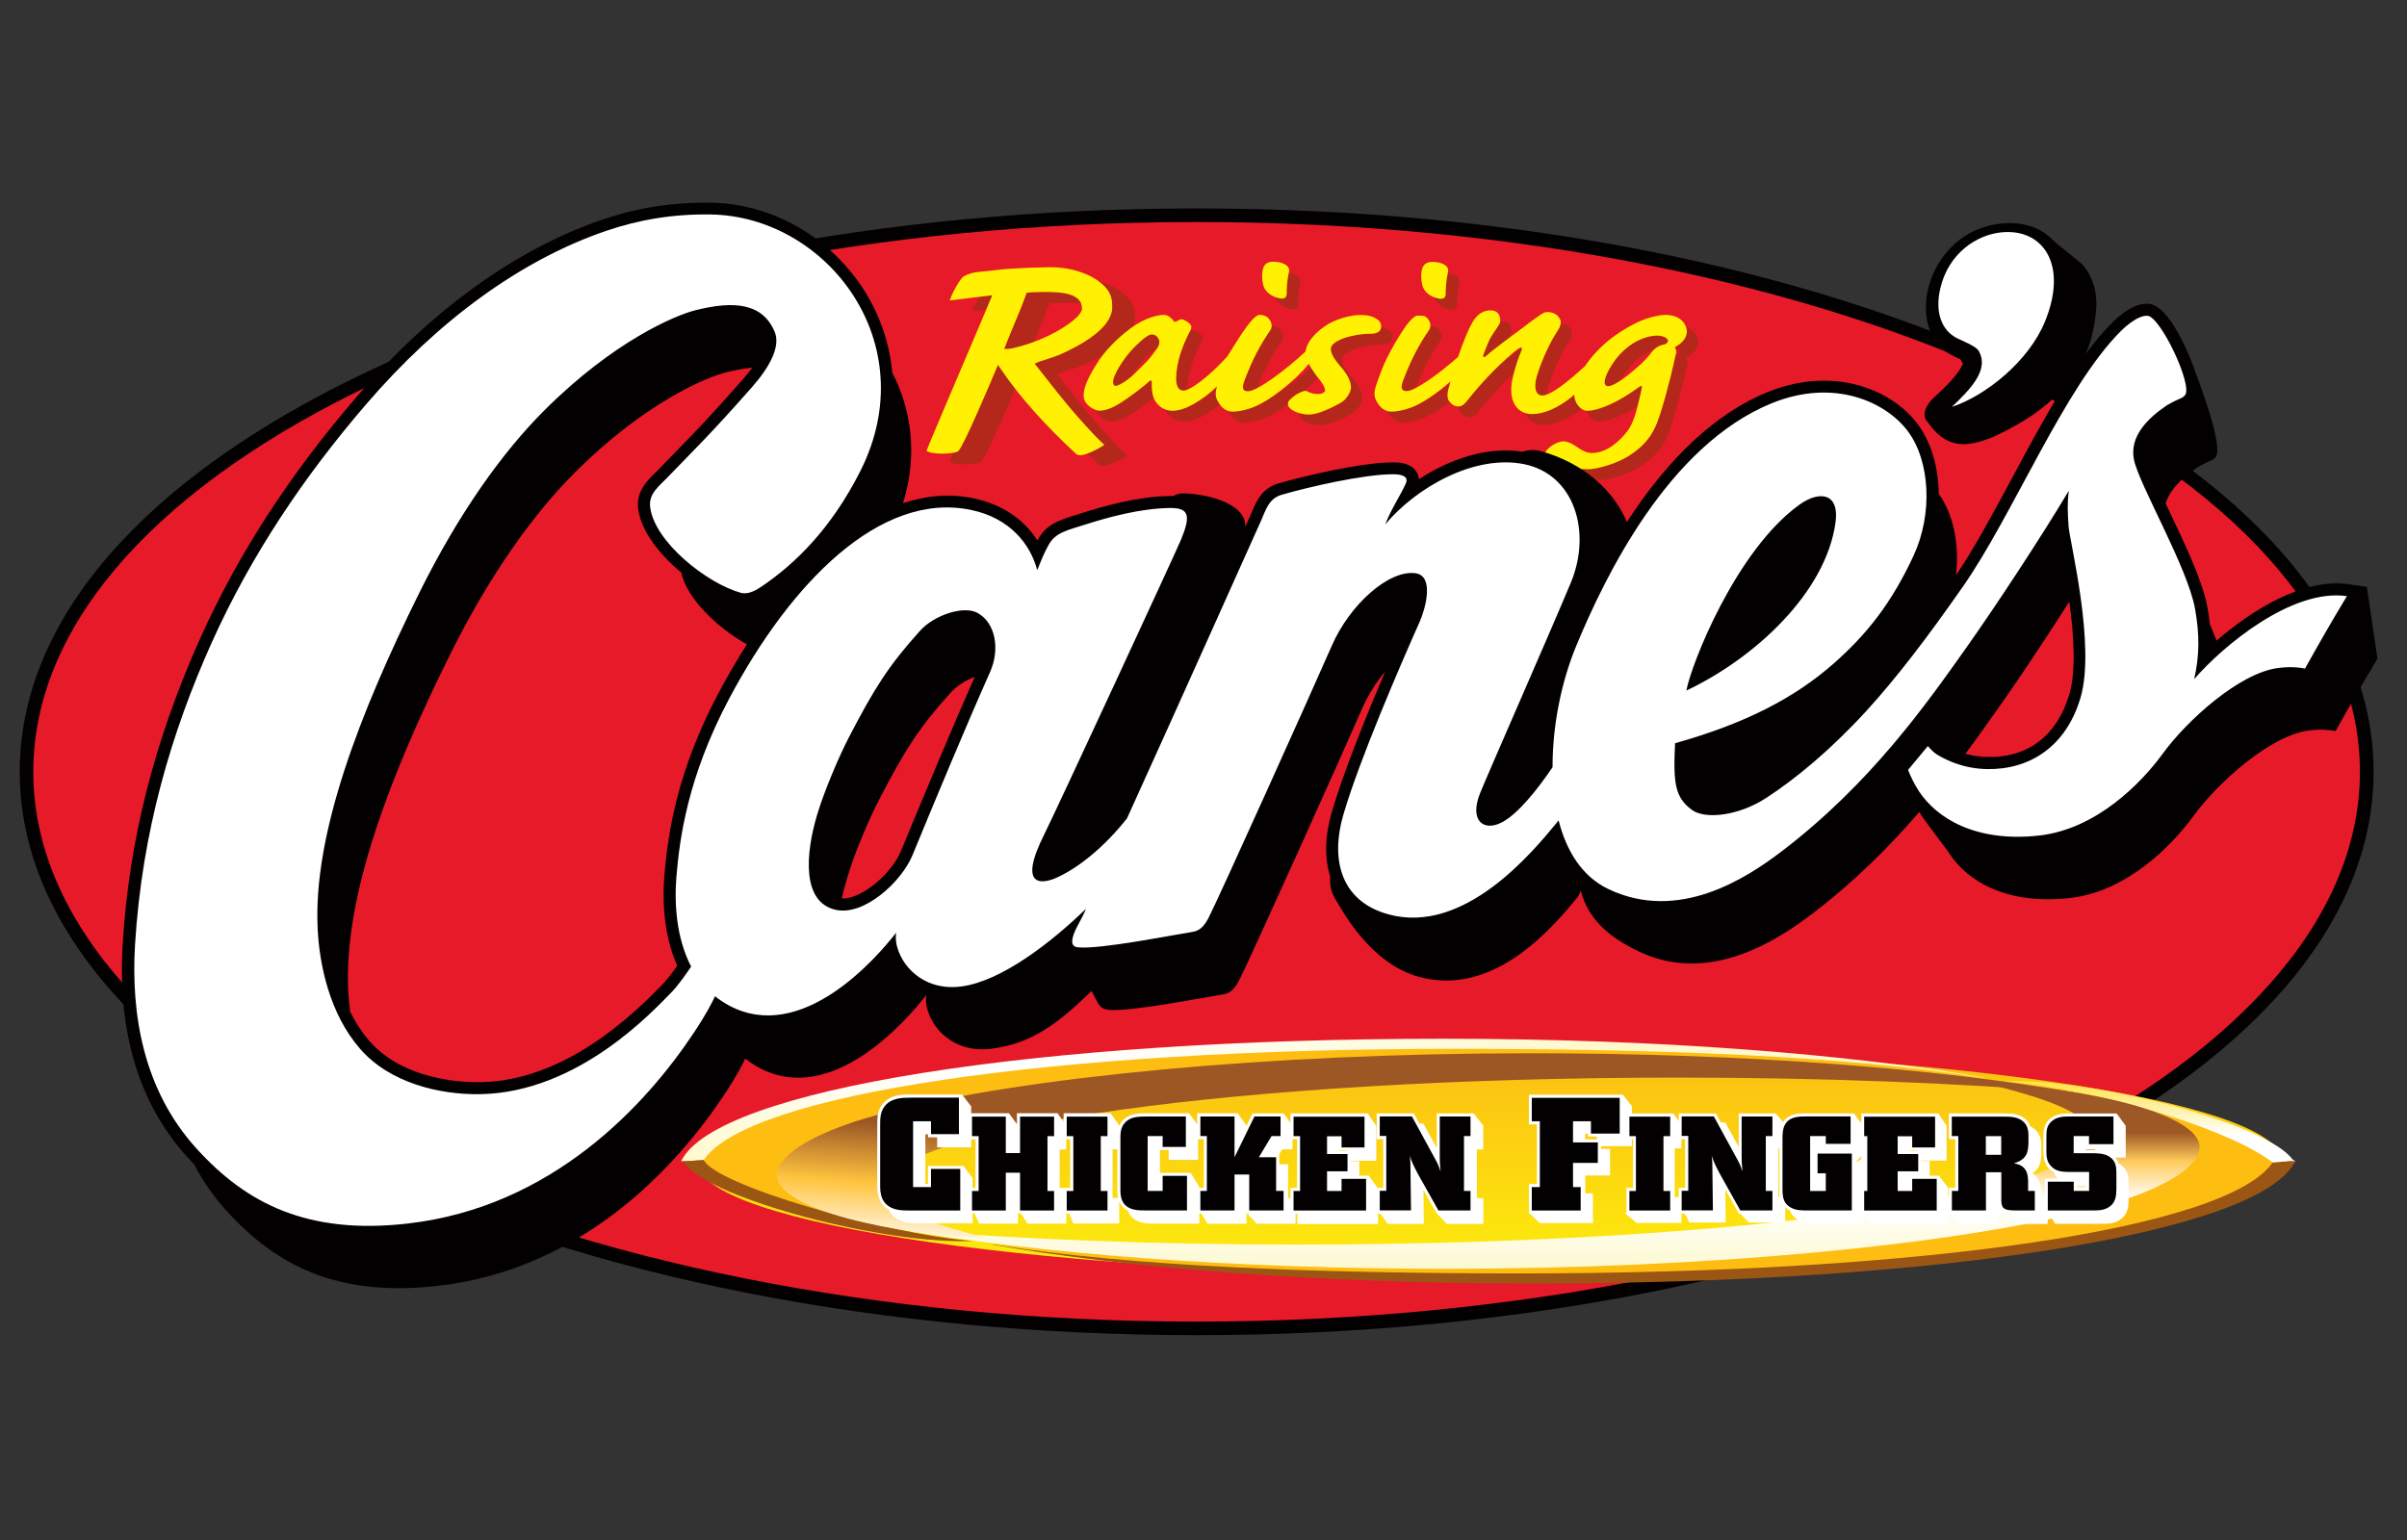
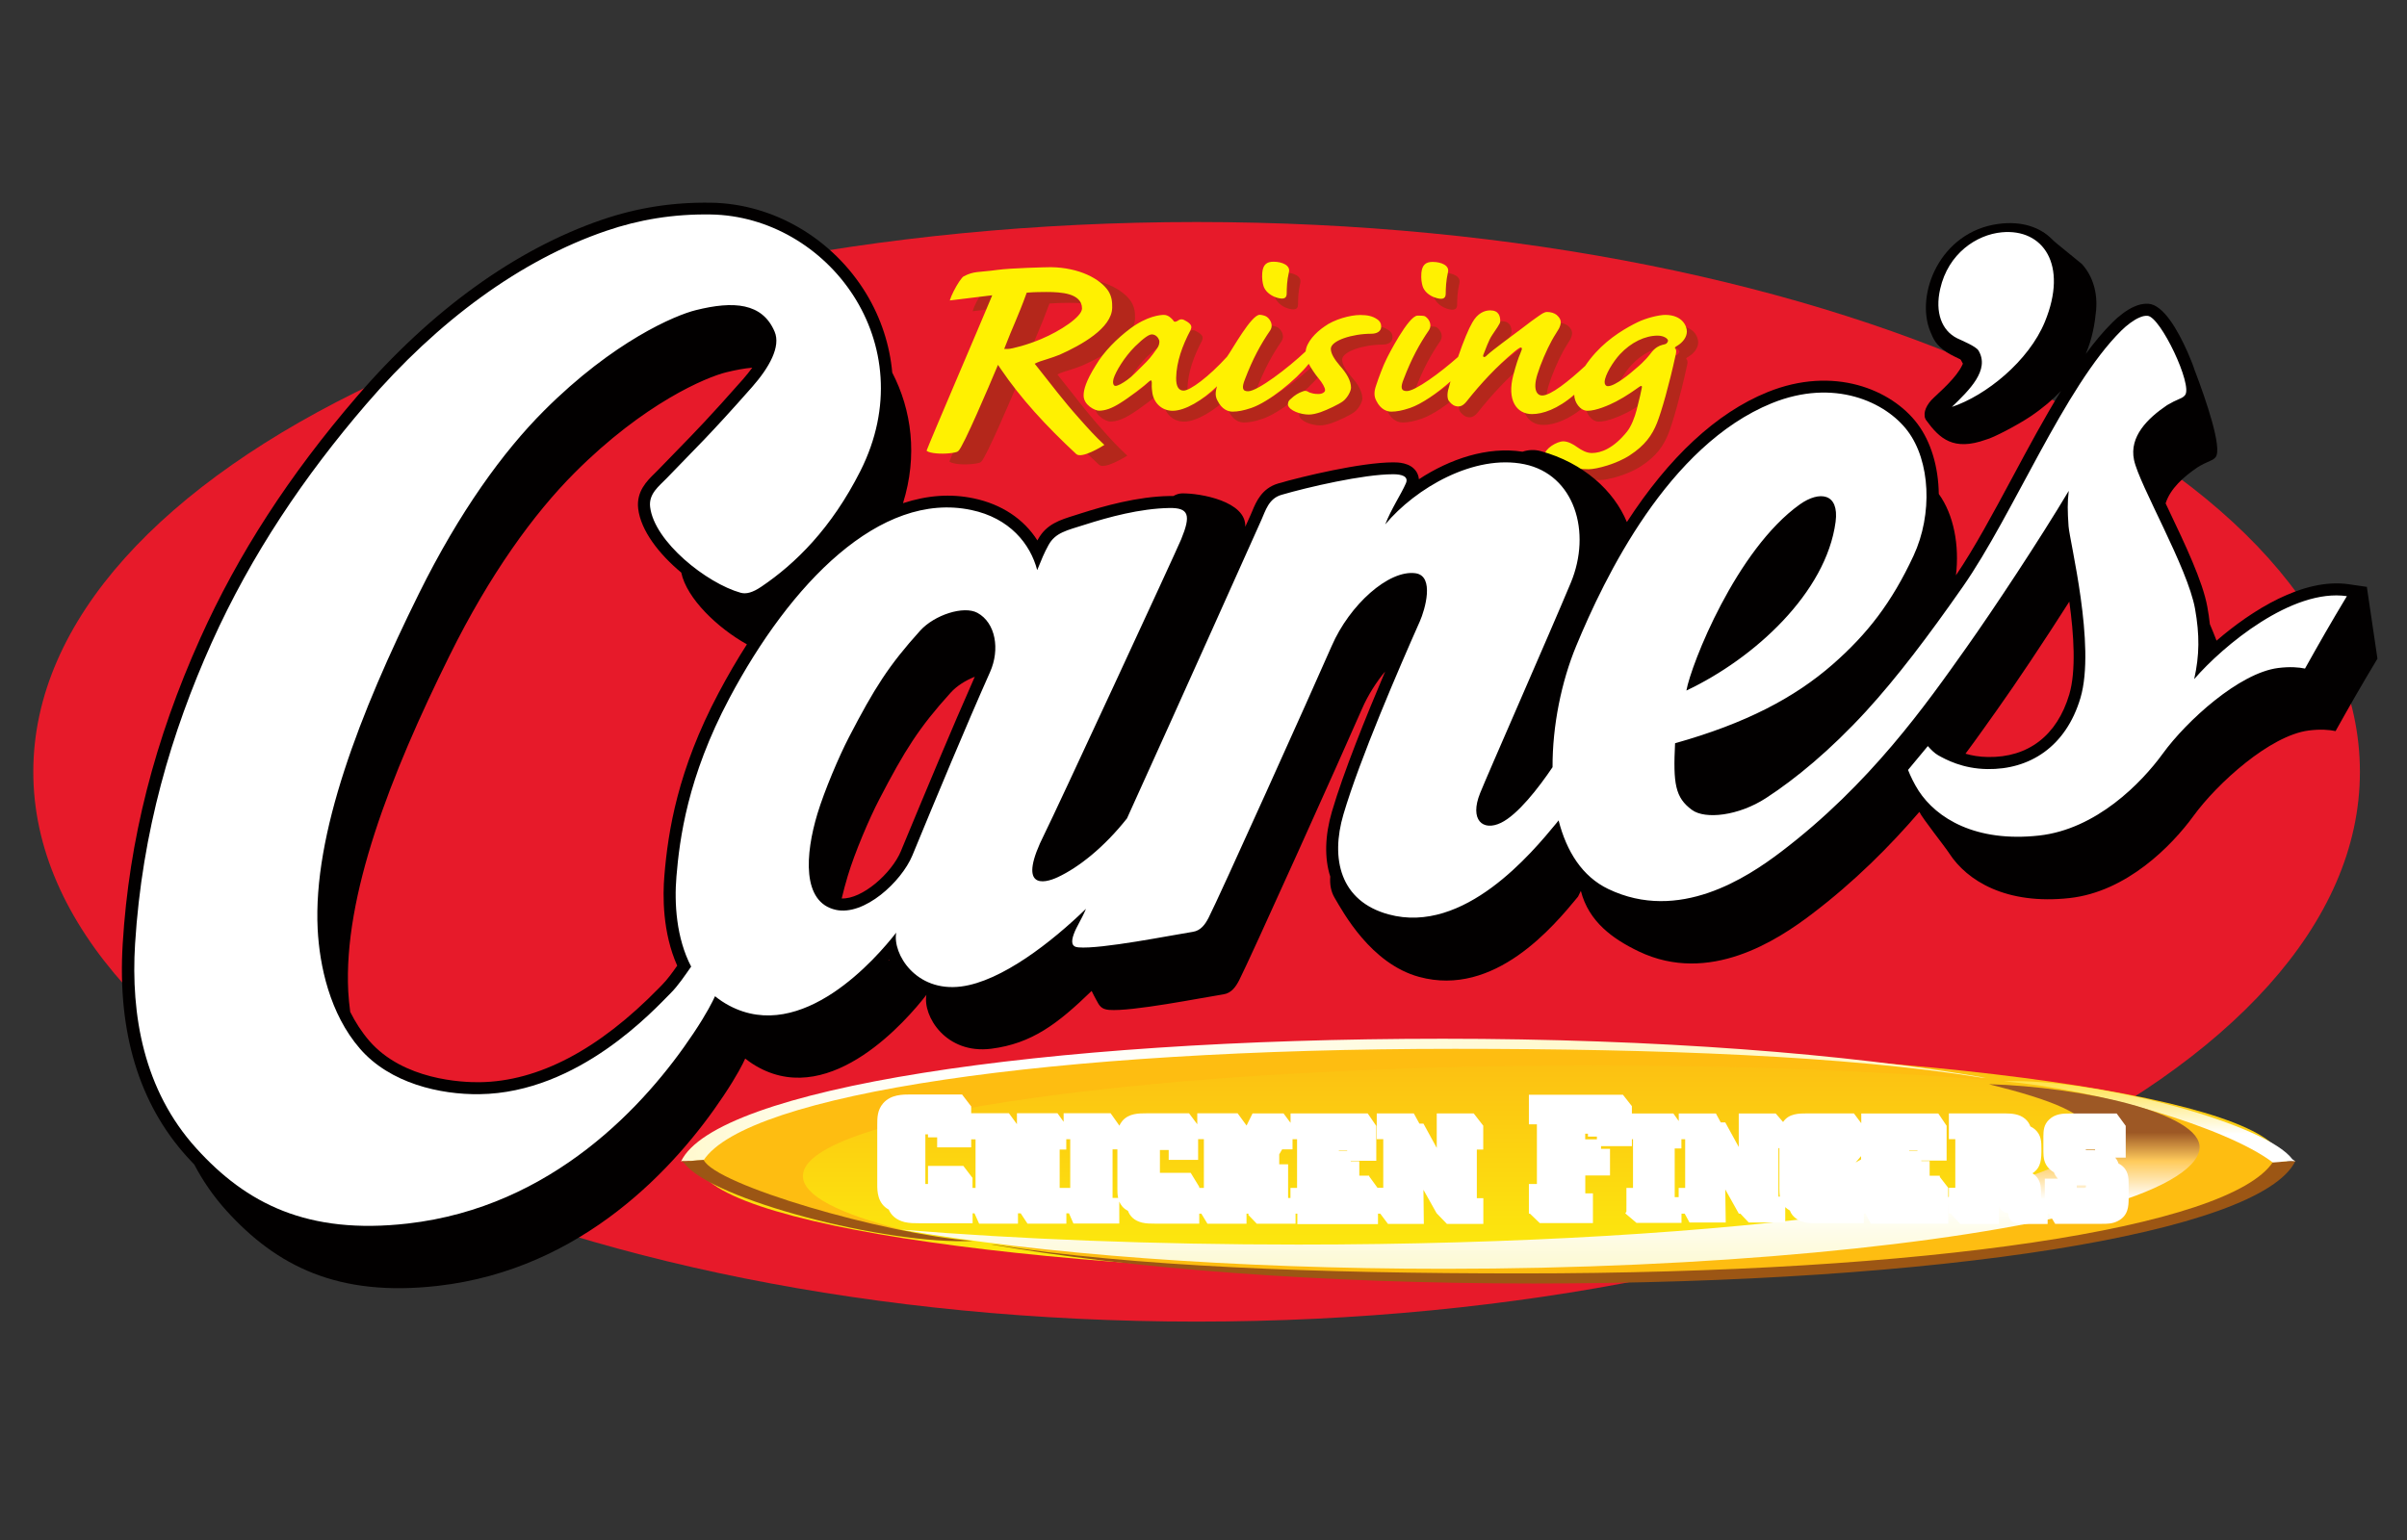
<svg xmlns="http://www.w3.org/2000/svg" width="250" height="160" viewBox="0 0 250 160" fill="none">
  <rect x="0" y="0" width="250" height="160" fill="#333333" stroke="none" />
  <g clip-path="url(#clip0_22935_237370)">
-     <path d="M124.284 138.719C91.722 138.719 61.09 132.685 38.049 121.713C14.833 110.673 2.049 95.92 2.049 80.188C2.049 64.455 14.833 49.702 38.049 38.662C61.1 27.691 91.722 21.656 124.284 21.656C156.847 21.656 187.479 27.691 210.529 38.662C233.746 49.712 246.53 64.455 246.53 80.188C246.53 95.92 233.746 110.673 210.529 121.713C187.479 132.685 156.856 138.719 124.284 138.719Z" fill="#020000" />
    <path d="M124.284 23.067C57.661 23.067 3.459 48.693 3.459 80.188C3.459 111.682 57.661 137.309 124.284 137.309C190.907 137.309 245.109 111.682 245.109 80.188C245.109 48.693 190.907 23.067 124.284 23.067Z" fill="#E71A2A" />
    <path d="M237.047 120.714C237.047 114.19 200.204 108.91 154.75 108.91C109.306 108.91 72.453 114.2 72.453 120.714C72.453 127.229 109.296 132.509 154.75 132.509C200.194 132.519 237.047 127.229 237.047 120.714Z" fill="url(#paint0_linear_22935_237370)" />
    <path d="M237.555 120.646C233.97 128.189 200.79 133.106 158.794 133.106C136.714 133.106 116.74 131.549 102.398 129.041C114.506 130.021 128.564 130.589 143.571 130.589C188.966 130.589 225.77 125.436 225.77 119.088C225.77 117.06 221.999 115.15 215.396 113.495C224.791 113.759 235.674 118.402 237.555 120.646Z" fill="#FEBD11" />
    <path d="M238.417 120.607H238.378C237.82 120.607 236.958 120.714 236.086 120.714C231.58 127.601 200.046 132.303 158.05 132.303C136.881 132.303 117.534 131.588 103.329 129.315C103.192 129.306 103.045 129.296 102.908 129.286C117.25 131.794 137.214 133.351 159.304 133.351C201.3 133.351 234.822 128.15 238.417 120.607Z" fill="#9C5614" />
    <path d="M238.399 120.656L238.095 120.44C235.401 116.806 218.601 112.319 209.275 112.319C208.873 112.319 208.491 112.329 208.119 112.348C217.465 113.103 231.228 117.1 236.058 120.773H236.087C236.949 120.744 237.723 120.558 238.399 120.656Z" fill="url(#paint1_linear_22935_237370)" />
    <path d="M228.454 119.313C228.738 115.611 215.974 112.907 206.57 112.642C213.182 114.298 217.012 115.777 217.012 117.815C217.012 124.163 180.209 129.305 134.823 129.305C119.825 129.305 105.758 128.747 93.66 127.758C108.002 130.265 127.966 131.823 150.056 131.823C177.407 131.823 202.73 129.364 216.944 125.72C224.262 123.859 228.288 121.429 228.454 119.313Z" fill="url(#paint2_linear_22935_237370)" />
    <path d="M71.6 120.626C75.185 113.073 108.355 108.156 150.36 108.156C172.44 108.156 192.415 109.713 206.756 112.221C194.648 111.242 180.591 110.683 165.593 110.683C120.198 110.683 83.394 115.826 83.394 122.184C83.394 124.212 87.156 126.122 93.758 127.777C84.354 127.513 73.471 122.86 71.6 120.626Z" fill="#FEBD11" />
    <path d="M70.738 120.665C71.297 120.665 72.178 120.558 73.07 120.558C77.566 113.671 109.11 108.969 151.105 108.969C172.275 108.969 191.632 109.694 205.826 111.957C205.963 111.966 206.11 111.976 206.247 111.986C191.906 109.478 171.942 107.921 149.851 107.921C107.846 107.921 74.324 113.122 70.738 120.665Z" fill="url(#paint3_linear_22935_237370)" />
    <path d="M70.758 120.616C71.434 120.724 72.217 120.528 73.089 120.509C74.284 123.095 91.692 128.179 101.037 128.933C92.015 129.345 73.873 124.633 71.061 120.842L70.758 120.616Z" fill="#9C5614" />
-     <path d="M92.221 115.542C84.883 117.413 80.867 119.842 80.7 121.958C80.406 125.661 93.18 128.365 102.585 128.63C95.972 126.974 92.142 125.495 92.142 123.457C92.142 117.109 128.946 111.957 174.341 111.957C189.339 111.957 203.396 112.525 215.504 113.504C201.163 110.997 181.189 109.429 159.108 109.429C131.767 109.429 106.435 111.898 92.221 115.542Z" fill="url(#paint4_linear_22935_237370)" />
    <path d="M154.055 119.421V116.953L153.066 115.679H149.226V119.265L147.844 116.737H147.423L146.845 115.679H142.995V118.354H143.671V123.408H143.074L142.212 122.223V122.145H141.183V120.646H140.292V120.597H142.946V116.982L142.055 115.679H134.042V116.659L133.336 115.709L133.327 115.718V115.679H130.094L129.467 116.953V116.933L128.546 115.669H124.353V116.806L123.501 115.669H119.083C118.27 115.669 117.261 115.669 116.575 116.453C116.428 116.629 116.33 116.806 116.252 116.972V116.933L115.351 115.66H110.472V116.551L109.836 115.66L109.806 115.669V115.66H105.623V116.796L104.791 115.66H100.872V114.954L99.922 113.71H94.681C93.721 113.71 92.526 113.71 91.723 114.631C91.115 115.336 91.115 116.149 91.115 116.865V123.075C91.115 123.732 91.125 125.034 92.31 125.671C92.546 126.23 93.055 126.749 93.966 126.974C94.495 127.092 95.014 127.092 95.553 127.092H101.019V126.063H101.215L101.695 127.131H105.731V126.063H106.015L106.72 127.131H110.756V126.063H111.031L111.491 127.121H116.252V124.839C116.409 125.191 116.644 125.544 117.153 125.799C117.349 126.318 117.751 126.808 118.613 127.023C119.063 127.131 119.504 127.131 119.945 127.131H124.559V126.092H124.775L125.411 127.141H129.467V126.092H129.682L129.653 126.22L130.535 127.141H134.561V126.092H134.747V127.18H143.123V126.092H143.358L144.161 127.16H147.884L147.844 123.614L149.157 125.955L149.216 126.053L150.284 127.16H154.065V124.486H153.389V119.431H154.055V119.421ZM101.313 123.418H101.009V122.38L100.059 121.136H96.385V123.016H96.111V117.854H96.385V118.167H97.336V119.206H100.872V118.373H101.323V123.418H101.313ZM111.158 123.418H110.061V119.431H110.747V118.363H111.158V123.418ZM115.556 124.466V119.412H116.056V123.536C116.056 123.771 116.056 124.114 116.134 124.457H115.556V124.466ZM125.029 123.418H124.559V123.31L123.668 121.851H120.474V119.48H121.385V120.509H124.441V118.354H125.039V123.418H125.029ZM134.718 123.418H134.032V124.466H133.787V120.969H132.866V119.931L133.17 119.412H134.247V118.363H134.718V123.418ZM139.919 119.568H139.057V119.519H139.919V119.568ZM201.478 122.282V122.154H200.42V120.626H199.558V120.577H202.183V116.963L201.321 115.689H193.318V116.698L192.554 115.679H187.734C186.843 115.679 185.804 115.679 185.197 116.571L184.433 115.689H180.593V119.167L179.192 116.61H178.722L178.222 115.689H174.362V116.473L173.804 115.689H169.494V114.925L168.563 113.74H158.796V116.816H159.629V123.016H158.796V126.092H158.904L159.923 127.072H165.448V123.986H164.654V122.125H167.221V119.363H166.29V119.078H169.494V118.363H169.611V123.418H168.926V125.877L168.808 126.063L169.974 127.052H174.646V126.092H174.979L175.479 127.013H179.241L179.192 123.575L180.602 126.092H180.759L181.631 127.013H185.422V125.417C185.559 125.554 185.726 125.671 185.902 125.769C186.029 126.112 186.265 126.435 186.676 126.69C187.313 127.082 187.979 127.082 188.557 127.082H193.582V126.083H193.759L194.307 127.131H202.35V123.408L201.478 122.282ZM165.859 118.373H164.645V117.785H164.929V118.089H165.859V118.373ZM175.028 123.418H174.353V124.378H173.941V119.323H174.637V118.363H175.028V123.418ZM184.717 124.339V119.284H184.815V123.457C184.815 123.732 184.825 124.094 184.864 124.329H184.717V124.339ZM193.298 120.46L192.73 120.783L193.298 120.117V120.46ZM199.156 119.568H198.294V119.412V119.519H199.156V119.568ZM220.188 120.969C220.139 120.94 220.081 120.91 220.032 120.881C219.963 120.665 219.865 120.469 219.699 120.274H220.786V116.972L219.846 115.689H214.918C214.35 115.689 213.488 115.689 212.832 116.316C212.263 116.855 212.244 117.472 212.234 118.04V119.666C212.244 120.215 212.263 120.891 212.89 121.478C213.037 121.616 213.174 121.714 213.331 121.802C213.4 122.017 213.547 122.252 213.743 122.458H212.381V124.496H211.989V123.761C211.969 123.242 211.921 122.723 211.509 122.243C211.382 122.096 211.235 121.988 211.098 121.9C212.028 121.302 212.028 120.381 212.028 119.343C212.028 118.677 212.028 117.923 211.362 117.345C211.205 117.207 211.058 117.119 210.882 117.031C210.784 116.757 210.618 116.483 210.343 116.247C209.707 115.709 208.894 115.689 208.247 115.679H202.418V118.354H203.084V123.408H202.418V126.083H202.604L203.613 127.17H207.61V125.24C207.747 125.73 208.061 125.965 208.57 126.034C208.668 127.15 209.511 127.16 210.392 127.17H212.675V126.083H212.812L213.458 127.15H218.317C218.846 127.15 219.405 127.15 219.953 126.866C221.06 126.318 221.08 125.289 221.09 124.564V122.997C221.09 122.409 221.09 121.518 220.188 120.969ZM216.662 123.359L216.515 123.418H215.702V123.163C215.731 123.163 215.761 123.163 215.78 123.163H216.652V123.359H216.662ZM217.602 119.509C217.524 119.509 217.445 119.509 217.377 119.5H216.642V119.421H217.602V119.509Z" fill="white" />
-     <path d="M99.598 114.053V117.834H96.698V116.492H94.837V123.33H96.698V121.449H99.735V125.769H94.582C94.063 125.769 93.573 125.769 93.073 125.652C91.438 125.23 91.418 123.908 91.418 123.095V116.884C91.418 116.189 91.418 115.473 91.947 114.856C92.642 114.063 93.691 114.043 94.67 114.043H99.598V114.053ZM100.959 118.04H101.645V123.741H100.959V125.769H104.466V121.841H105.946V125.769H109.482V123.741H108.796V118.04H109.482V116.012H105.946V119.803H104.466V116.012H100.959V118.04ZM110.795 118.04H111.48V123.741H110.795V125.769H115.027V123.741H114.331V118.04H115.027V116.012H110.795V118.04ZM119.072 116.002C118.259 116.002 117.387 116.012 116.809 116.678C116.369 117.188 116.369 117.785 116.369 118.363V123.536C116.369 124.212 116.388 125.318 117.74 125.661C118.161 125.759 118.563 125.759 118.994 125.759H123.285V122.164H120.757V123.732H119.2V118.03H120.757V119.157H123.167V116.002H119.072ZM130.289 116.002L128.222 120.234V116.002H124.676V118.03H125.352V123.732H124.676V125.759H128.222V122.027H129.75V125.759H133.316V123.732H132.542V120.234H130.749L132.072 118.03H133.002V116.002H130.289ZM134.354 118.04H135.03V123.741H134.354V125.769H141.887V122.478H139.34V123.741H137.832V121.694H139.958V119.901H137.832V118.05H139.34V119.216H141.721V116.022H134.354V118.04ZM149.538 116.002V119.911C149.538 120.675 149.538 120.881 149.626 121.714C149.421 121.116 149.362 120.949 148.99 120.283L146.648 115.993H143.308V118.02H143.984V123.722H143.308V125.75H146.55L146.492 120.998C146.482 120.626 146.482 120.469 146.433 120.087C146.648 120.734 146.727 120.93 147.265 121.958L149.401 125.759H152.732V123.732H152.056V118.03H152.732V116.002H149.538ZM159.099 116.492H159.932V123.33H159.099V125.769H164.173V123.33H163.38V120.822H165.956V118.696H163.38V116.492H165.241V117.776H168.229V114.063H159.099V116.492ZM169.238 118.04H169.914V123.741H169.238V125.769H173.47V123.741H172.774V118.04H173.47V116.012H169.238V118.04ZM180.895 116.002V119.911C180.895 120.675 180.895 120.881 180.984 121.714C180.778 121.116 180.719 120.949 180.347 120.283L178.006 115.993H174.665V118.02H175.351V123.722H174.665V125.75H177.908L177.849 120.998C177.839 120.626 177.839 120.469 177.79 120.087C178.015 120.734 178.084 120.93 178.632 121.958L180.758 125.759H184.089V123.732H183.403V118.03H184.089V116.002H180.895ZM187.723 115.993C186.881 115.993 185.989 115.993 185.48 116.708C185.137 117.188 185.137 117.844 185.137 118.393V123.457C185.137 124.28 185.186 124.966 185.921 125.416C186.479 125.759 187.077 125.759 187.635 125.759H192.337V119.852H188.781V121.9H189.633V123.741H188.007V118.03H189.633V118.843H192.21V115.993H187.723ZM193.62 118.04H193.944V123.741H193.62V125.769H201.154V122.478H198.607V123.741H197.098V121.694H199.234V119.901H197.098V118.05H198.607V119.216H200.987V116.022H193.62V118.04ZM202.721 118.04V116.012H208.168C208.804 116.022 209.559 116.022 210.127 116.512C210.685 116.992 210.685 117.629 210.685 118.265C210.685 119.549 210.675 120.411 209.186 120.861C209.559 120.949 209.931 121.028 210.244 121.371C210.597 121.782 210.626 122.243 210.646 122.683V123.732H211.342V125.759H209.373C208.295 125.75 207.884 125.671 207.864 124.75V121.792H206.267V125.759H202.731V123.732H203.397V118.03H202.721M207.854 118.04H206.257V119.98H207.854V118.04ZM214.917 116.002C214.32 116.002 213.605 116.012 213.046 116.541C212.566 116.992 212.556 117.511 212.547 118.03V119.647C212.556 120.195 212.586 120.754 213.105 121.234C213.634 121.743 214.29 121.743 214.898 121.763H216.984V123.732H215.387V122.772H212.693V125.759H217.366C217.885 125.759 218.375 125.759 218.855 125.514C219.805 125.044 219.805 124.163 219.815 123.496V121.929C219.815 121.361 219.815 120.616 219.061 120.156C218.532 119.823 217.856 119.823 217.288 119.813H215.378V118.03H216.974V118.873H219.512V116.002H214.917Z" fill="#020000" />
    <path d="M148.942 30.865C148.853 30.561 148.765 30.12 148.814 29.493C148.893 28.651 149.285 28.347 149.98 28.347C150.901 28.347 151.753 28.729 151.577 29.415C151.371 30.345 151.351 31.031 151.342 31.688C151.332 32.236 150.881 32.265 150.284 32.069C149.588 31.844 149.089 31.354 148.942 30.865ZM176.38 35.586C176.371 36.164 175.949 36.703 175.401 37.036C175.146 37.173 175.078 37.281 175.176 37.34C175.332 37.477 175.264 37.859 175.185 38.133C174.558 41.033 173.736 43.933 173.275 45.079C172.776 46.333 172.021 47.41 170.464 48.419C169.112 49.32 166.996 49.879 166.173 49.879C165.722 49.879 165.154 49.849 164.801 49.771C164.488 49.683 164.263 49.634 163.753 49.634C163.019 49.634 161.598 49.134 161.608 48.4C161.618 47.743 162.881 46.979 163.548 46.979C164.028 46.979 164.586 47.283 164.997 47.587C165.438 47.89 165.938 48.194 166.516 48.194C167.437 48.194 168.759 47.733 170.18 45.951C170.601 45.422 170.963 44.491 171.159 43.737C171.473 42.512 171.639 41.768 171.708 41.386C171.737 41.17 171.62 41.19 171.424 41.327C171.032 41.601 170.101 42.287 169.004 42.855C168.328 43.208 166.947 43.815 166.055 43.805C165.291 43.805 164.674 42.904 164.684 42.13C162.95 43.648 161.383 44.148 160.295 44.148C158.708 44.148 157.65 42.718 158.365 40.063C158.64 39.025 158.875 38.31 159.081 37.849C159.208 37.545 159.286 37.359 159.218 37.271C159.13 37.163 158.963 37.271 158.483 37.653C156.612 39.211 154.986 40.964 153.516 42.816C153.154 43.276 152.84 43.364 152.645 43.355C152.233 43.355 151.949 43.139 151.704 42.835C151.479 42.62 151.459 42.013 151.636 41.464C151.704 41.219 151.763 40.984 151.831 40.749C150.46 41.973 148.814 43.11 147.629 43.511C146.826 43.786 146.228 43.893 145.68 43.893C145.2 43.893 144.573 43.648 144.142 42.796C143.867 42.306 143.877 41.807 144.112 41.151C144.318 40.494 144.886 38.986 145.151 38.496C145.317 38.114 147.472 33.921 148.403 33.921C148.589 33.921 149.059 33.901 149.216 34.009C149.627 34.283 149.931 34.891 149.608 35.41C148.589 36.889 147.766 38.417 146.963 40.523C146.62 41.366 146.679 41.758 147.286 41.758C148.178 41.758 150.774 39.848 152.615 38.212C153.183 36.546 153.732 35.253 154.085 34.656C154.643 33.647 155.378 33.372 155.956 33.372C156.847 33.372 157.014 33.98 156.994 34.548C156.994 34.744 156.485 35.449 156.191 35.89C155.77 36.488 155.466 37.477 155.26 37.937C155.123 38.241 155.348 38.349 155.642 38.016C156.23 37.467 158.248 35.998 159.198 35.283C160.119 34.577 160.413 34.352 160.971 33.97C161.236 33.794 161.549 33.539 161.863 33.539C162.245 33.539 162.597 33.647 162.852 33.843C163.42 34.342 163.342 34.724 163.107 35.243C162.979 35.488 162.646 35.959 162.352 36.497C161.823 37.457 161.187 38.937 160.854 40.024C160.344 41.67 160.844 42.218 161.353 42.218C162.245 42.218 164.106 40.729 165.82 39.142C166.114 38.702 166.486 38.221 166.898 37.771C168.387 36.135 170.16 35.145 171.257 34.607C172.158 34.166 173.471 33.843 174.167 33.843C175.91 33.862 176.39 34.989 176.38 35.586ZM174.431 36.517C174.431 36.331 174.02 35.998 173.353 35.998C172.051 35.998 170.601 36.684 169.435 37.937C168.749 38.672 167.868 40.093 167.848 40.808C167.838 41.053 167.966 41.248 168.191 41.248C168.955 41.248 170.571 39.877 171.022 39.475C172.119 38.574 172.55 37.947 172.746 37.702C173.099 37.261 173.491 37.046 173.843 36.958C173.971 36.928 174.127 36.899 174.265 36.821C174.323 36.762 174.431 36.625 174.431 36.517ZM132.406 30.835C132.318 30.532 132.23 30.091 132.279 29.464C132.357 28.611 132.749 28.318 133.444 28.318C134.365 28.318 135.217 28.709 135.051 29.385C134.835 30.316 134.825 31.002 134.816 31.658C134.806 32.207 134.365 32.226 133.758 32.04C133.062 31.825 132.563 31.325 132.406 30.835ZM144.631 35.067C144.622 35.586 144.142 35.802 143.603 35.802C141.634 35.802 139.42 36.507 139.4 37.359C139.4 37.879 139.792 38.476 140.331 39.113C141.046 39.906 141.506 40.7 141.497 41.415C141.487 41.826 141.066 42.512 140.674 42.806C140.253 43.129 139.028 43.707 138.332 43.952C137.852 44.109 137.47 44.197 137.118 44.197C136.256 44.197 135.061 43.786 134.943 43.178C134.943 42.992 134.982 42.767 135.208 42.6C135.668 42.16 136.079 41.944 136.373 41.836C136.667 41.699 136.883 41.699 137.167 41.895C137.49 42.003 137.676 42.062 138.127 42.062C138.538 42.062 138.803 41.846 138.803 41.679C138.812 41.405 138.528 40.915 138.097 40.396C137.794 40.053 137.333 39.348 137.108 38.927C135.756 40.631 132.925 42.904 131.142 43.511C130.339 43.786 129.741 43.893 129.193 43.893C128.713 43.893 128.086 43.648 127.655 42.796C127.38 42.326 127.39 41.885 127.586 41.258C126.087 42.708 124.265 43.805 122.972 43.805C121.797 43.805 120.954 42.924 120.846 41.807C120.788 41.395 120.797 41.151 120.807 40.847C120.778 40.602 120.719 40.602 120.523 40.759C120.131 41.141 118.427 42.453 117.526 43.002C116.654 43.55 115.988 43.795 115.312 43.795C114.93 43.795 113.695 43.218 113.725 42.179C113.735 41.63 113.94 40.759 114.988 39.084C115.841 37.634 117.202 36.292 118.564 35.263C120.337 33.95 121.709 33.843 122.061 33.843C122.512 33.843 122.855 34.195 123.041 34.421C123.1 34.587 123.256 34.587 123.452 34.479C123.707 34.293 123.932 34.234 124.216 34.401C125.098 34.842 124.931 35.165 124.833 35.42C123.971 37.036 123.374 38.731 123.335 40.367C123.315 41.327 123.629 41.709 124.109 41.709C124.785 41.709 126.724 40.279 128.625 38.182C129.173 37.428 131.142 33.833 132.014 33.833C132.2 33.833 132.572 33.921 132.729 34.029C133.131 34.303 133.444 34.91 133.121 35.43C132.102 36.909 131.279 38.437 130.476 40.543C130.143 41.386 130.192 41.777 130.799 41.777C131.798 41.777 134.963 39.358 136.785 37.634C136.873 36.664 137.843 35.655 138.744 35.047C139.743 34.313 141.408 33.852 142.457 33.852C143.25 33.852 143.73 33.99 144.132 34.244C144.524 34.47 144.641 34.744 144.631 35.067ZM121.562 36.458C121.473 36.213 121.219 35.88 120.807 35.88C120.523 35.88 120.004 36.213 119.064 37.134C117.957 38.231 117.046 39.76 116.83 40.494C116.732 40.847 116.781 41.229 117.036 41.229C117.291 41.229 117.771 40.955 118.26 40.602C118.809 40.22 119.26 39.701 120.239 38.741C120.69 38.3 121.209 37.536 121.346 37.35C121.552 37.085 121.66 36.733 121.562 36.458ZM114.469 44.618C112.686 42.62 111.717 41.268 110.041 39.181L109.826 38.907C110.051 38.79 110.277 38.692 110.521 38.623L111.139 38.427C111.589 38.28 112.099 38.114 112.441 37.967C114.685 36.968 117.849 35.204 117.888 33.078C117.898 32.501 117.859 31.942 117.477 31.325C116.634 30.071 114.459 28.905 111.521 28.866C111.129 28.866 107.318 28.954 105.947 29.15C104.967 29.287 104.36 29.307 103.86 29.376C103.39 29.434 103.018 29.532 102.449 29.836C102.273 29.924 101.813 30.61 101.421 31.374C101.235 31.736 101.098 32.069 101.019 32.334C102.567 32.158 103.703 32.011 104.928 31.854L105.427 31.795L105.251 32.246C104.105 35.008 99.129 46.578 98.609 47.939C98.629 47.969 98.688 48.017 98.825 48.066C99.089 48.164 99.491 48.233 99.961 48.243C100.412 48.262 100.892 48.233 101.274 48.174C101.45 48.145 101.607 48.115 101.734 48.076C101.793 48.057 101.832 48.037 101.911 47.969C102.41 47.567 105.212 40.994 105.809 39.534L106.025 39.025L106.338 39.485C108.366 42.473 110.982 45.343 114.156 48.292C114.714 48.801 116.81 47.508 117.085 47.342C116.037 46.362 115.557 45.843 114.469 44.618ZM106.662 37.379L106.799 37.007C107.416 35.371 108.141 33.892 108.934 31.707L108.993 31.541L109.179 31.521C109.669 31.482 110.61 31.462 111.06 31.462C111.844 31.462 112.745 31.501 113.441 31.717C114.146 31.932 114.753 32.354 114.744 33.176C114.724 34.029 112.51 35.498 110.502 36.35C109.111 36.948 107.436 37.379 107.073 37.379H106.662Z" fill="#B4271B" />
    <path fill-rule="evenodd" clip-rule="evenodd" d="M147.756 29.728C147.668 29.425 147.58 28.984 147.629 28.357C147.707 27.514 148.099 27.211 148.794 27.211C149.715 27.211 150.567 27.593 150.391 28.279C150.185 29.209 150.166 29.895 150.156 30.551C150.146 31.1 149.696 31.129 149.098 30.933C148.402 30.718 147.903 30.228 147.756 29.728ZM175.204 34.46C175.195 35.038 174.773 35.577 174.225 35.91C173.97 36.047 173.902 36.155 174 36.213C174.156 36.35 174.088 36.733 174.009 37.007C173.382 39.907 172.56 42.806 172.099 43.952C171.6 45.206 170.845 46.284 169.288 47.293C167.936 48.194 165.82 48.752 164.997 48.752C164.546 48.752 163.978 48.723 163.626 48.645C163.312 48.556 163.087 48.507 162.577 48.507C161.843 48.507 160.422 48.008 160.432 47.273C160.442 46.617 161.706 45.853 162.372 45.853C162.852 45.853 163.41 46.156 163.821 46.46C164.262 46.764 164.762 47.067 165.34 47.067C166.261 47.067 167.583 46.607 169.004 44.824C169.425 44.295 169.787 43.364 169.983 42.61C170.297 41.386 170.463 40.641 170.532 40.259C170.561 40.044 170.444 40.063 170.248 40.2C169.856 40.475 168.925 41.16 167.828 41.728C167.152 42.081 165.771 42.689 164.879 42.679C164.115 42.679 163.498 41.778 163.508 41.004C161.774 42.522 160.207 43.022 159.119 43.022C157.532 43.022 156.474 41.591 157.189 38.937C157.464 37.898 157.699 37.183 157.905 36.723C158.032 36.419 158.11 36.233 158.042 36.145C157.954 36.037 157.787 36.145 157.307 36.527C155.436 38.084 153.81 39.838 152.34 41.689C151.978 42.15 151.665 42.238 151.469 42.228C151.057 42.228 150.773 42.013 150.528 41.709C150.303 41.493 150.283 40.886 150.46 40.337C150.528 40.093 150.587 39.858 150.656 39.622C149.284 40.847 147.638 41.983 146.453 42.385C145.65 42.659 145.052 42.767 144.504 42.767C144.024 42.767 143.397 42.522 142.966 41.67C142.691 41.18 142.701 40.68 142.936 40.024C143.142 39.368 143.71 37.859 143.975 37.369C144.141 36.987 146.296 32.794 147.227 32.794C147.413 32.794 147.883 32.775 148.04 32.883C148.451 33.157 148.755 33.764 148.432 34.283C147.413 35.763 146.59 37.291 145.787 39.397C145.444 40.239 145.503 40.631 146.11 40.631C147.002 40.631 149.598 38.721 151.439 37.085C152.007 35.42 152.556 34.127 152.909 33.529C153.467 32.52 154.202 32.246 154.78 32.246C155.671 32.246 155.838 32.853 155.818 33.422C155.818 33.617 155.309 34.323 155.015 34.764C154.594 35.361 154.29 36.35 154.084 36.811C153.947 37.115 154.172 37.222 154.466 36.889C155.054 36.341 157.072 34.871 158.022 34.156C158.943 33.451 159.237 33.225 159.795 32.843C160.06 32.667 160.373 32.413 160.687 32.413C161.069 32.413 161.421 32.52 161.676 32.716C162.244 33.216 162.166 33.598 161.931 34.117C161.803 34.362 161.47 34.832 161.177 35.371C160.648 36.331 160.011 37.81 159.678 38.898C159.168 40.543 159.668 41.092 160.177 41.092C161.069 41.092 162.93 39.603 164.644 38.016C164.938 37.575 165.31 37.095 165.722 36.644C167.211 35.008 168.984 34.019 170.081 33.48C170.982 33.039 172.295 32.716 172.991 32.716C174.724 32.736 175.214 33.862 175.204 34.46ZM173.245 35.391C173.245 35.204 172.834 34.871 172.168 34.871C170.865 34.871 169.415 35.557 168.249 36.811C167.564 37.546 166.682 38.966 166.662 39.681C166.653 39.926 166.78 40.122 167.005 40.122C167.769 40.122 169.386 38.751 169.836 38.349C170.933 37.448 171.364 36.821 171.56 36.576C171.913 36.135 172.305 35.919 172.658 35.831C172.785 35.802 172.942 35.773 173.079 35.694C173.147 35.635 173.245 35.498 173.245 35.391ZM131.23 29.709C131.142 29.405 131.054 28.964 131.103 28.337C131.181 27.485 131.573 27.191 132.268 27.191C133.189 27.191 134.041 27.583 133.875 28.259C133.659 29.19 133.65 29.875 133.64 30.532C133.63 31.08 133.189 31.1 132.582 30.914C131.876 30.688 131.377 30.199 131.23 29.709ZM143.455 33.941C143.446 34.46 142.966 34.675 142.427 34.675C140.458 34.675 138.244 35.381 138.224 36.233C138.224 36.752 138.616 37.35 139.155 37.986C139.87 38.78 140.33 39.573 140.321 40.288C140.311 40.7 139.89 41.386 139.498 41.68C139.077 42.003 137.852 42.581 137.157 42.826C136.677 42.982 136.294 43.071 135.942 43.071C135.08 43.071 133.885 42.659 133.767 42.052C133.767 41.866 133.806 41.64 134.032 41.474C134.492 41.033 134.903 40.818 135.197 40.71C135.491 40.573 135.707 40.573 135.991 40.769C136.314 40.876 136.5 40.935 136.951 40.935C137.362 40.935 137.627 40.719 137.627 40.553C137.637 40.279 137.352 39.789 136.921 39.27C136.618 38.927 136.157 38.221 135.932 37.8C134.58 39.505 131.749 41.778 129.966 42.385C129.163 42.659 128.565 42.767 128.017 42.767C127.537 42.767 126.91 42.522 126.479 41.67C126.204 41.2 126.214 40.759 126.41 40.132C124.911 41.582 123.089 42.679 121.796 42.679C120.621 42.679 119.778 41.797 119.671 40.68C119.612 40.269 119.622 40.024 119.631 39.72C119.602 39.475 119.543 39.475 119.347 39.632C118.955 40.014 117.251 41.327 116.35 41.876C115.478 42.424 114.812 42.669 114.136 42.669C113.754 42.669 112.519 42.091 112.549 41.053C112.559 40.504 112.764 39.632 113.812 37.957C114.665 36.507 116.026 35.165 117.388 34.137C119.161 32.824 120.533 32.716 120.885 32.716C121.336 32.716 121.679 33.069 121.865 33.294C121.924 33.461 122.08 33.461 122.276 33.353C122.531 33.167 122.756 33.108 123.04 33.275C123.922 33.715 123.755 34.039 123.658 34.293C122.795 35.91 122.198 37.604 122.159 39.24C122.139 40.2 122.453 40.582 122.933 40.582C123.609 40.582 125.548 39.152 127.449 37.056C127.997 36.301 129.966 32.706 130.838 32.706C131.024 32.706 131.396 32.794 131.553 32.902C131.955 33.177 132.268 33.784 131.945 34.303C130.926 35.782 130.103 37.31 129.3 39.417C128.967 40.259 129.016 40.651 129.623 40.651C130.623 40.651 133.787 38.231 135.609 36.507C135.697 35.537 136.667 34.528 137.568 33.921C138.567 33.186 140.232 32.726 141.281 32.726C142.074 32.726 142.554 32.863 142.956 33.118C143.338 33.343 143.455 33.617 143.455 33.941ZM120.386 35.322C120.297 35.077 120.043 34.744 119.631 34.744C119.347 34.744 118.828 35.077 117.888 35.998C116.781 37.095 115.87 38.623 115.654 39.358C115.556 39.711 115.605 40.093 115.86 40.093C116.115 40.093 116.595 39.818 117.084 39.466C117.633 39.084 118.084 38.564 119.063 37.604C119.514 37.164 120.033 36.4 120.17 36.213C120.366 35.959 120.474 35.596 120.386 35.322ZM112.108 43.492C110.325 41.493 109.355 40.151 107.68 38.055L107.465 37.791C107.817 37.604 108.15 37.497 108.767 37.31C109.218 37.164 109.727 36.997 110.07 36.85C112.314 35.851 115.478 34.088 115.517 31.972C115.527 31.394 115.488 30.826 115.106 30.218C114.263 28.964 112.088 27.799 109.15 27.759C108.758 27.759 104.947 27.848 103.576 28.043C102.596 28.181 101.989 28.2 101.479 28.269C101.009 28.328 100.637 28.425 100.078 28.719C99.902 28.817 99.432 29.493 99.05 30.257C98.864 30.62 98.727 30.953 98.648 31.217C100.196 31.031 101.332 30.884 102.557 30.737L103.056 30.679L102.87 31.129C101.724 33.892 96.748 45.471 96.238 46.822C96.258 46.852 96.317 46.901 96.454 46.95C96.718 47.048 97.12 47.107 97.59 47.126C98.041 47.146 98.521 47.116 98.903 47.058C99.079 47.028 99.236 46.999 99.353 46.96C99.412 46.94 99.461 46.92 99.54 46.852C100.039 46.45 102.831 39.867 103.438 38.417L103.654 37.908L103.967 38.368C105.995 41.356 108.611 44.227 111.785 47.175C112.343 47.685 114.439 46.401 114.704 46.225C113.666 45.236 113.195 44.716 112.108 43.492ZM104.3 36.252L104.447 35.88C105.065 34.244 105.789 32.765 106.573 30.59L106.632 30.414L106.818 30.395C107.308 30.346 108.248 30.336 108.689 30.336C109.483 30.336 110.374 30.375 111.079 30.59C111.785 30.806 112.392 31.237 112.382 32.06C112.363 32.912 110.149 34.382 108.141 35.224C106.749 35.822 105.074 36.252 104.712 36.252H104.3Z" fill="#FFF101" />
    <path d="M245.834 61.007L245.854 60.978L243.973 60.703C239.173 59.998 233.785 63.486 230.219 66.561C230.004 65.993 229.778 65.445 229.524 64.847C229.465 64.279 229.377 63.662 229.259 63.035C228.789 60.41 226.918 56.481 225.272 53.023C225.164 52.788 225.037 52.534 224.929 52.298C225.409 50.77 226.81 49.516 228.27 48.537C228.701 48.272 229.132 48.066 229.602 47.861C229.837 47.763 229.994 47.655 230.121 47.498C230.846 46.597 229.142 41.581 227.937 38.437C227.78 37.937 227.486 37.212 227.202 36.566C226.212 34.332 224.694 31.648 223.137 31.56C222.519 31.531 222.079 31.678 221.696 31.844C220.883 32.187 219.992 32.902 219.443 33.461C218.464 34.43 217.553 35.518 216.632 36.782C217.327 35.145 217.582 33.608 217.709 32.236C217.876 30.394 217.357 28.66 216.23 27.426L212.233 24.164L210.5 25.663C204.446 26.466 201.82 32.981 203.437 36.87C203.75 37.614 203.995 38.241 205.151 39.005C205.592 39.299 206.131 39.534 206.904 39.916C206.503 41.16 198.901 42.062 200.067 43.668C201.458 45.578 202.898 46.891 206.268 45.676C207.012 45.5 209.579 44.148 210.891 43.267C212.214 42.375 213.223 41.503 214.065 40.612C212.331 43.423 210.695 46.47 209.05 49.536C207.002 53.347 205.092 56.912 203.152 59.773C203.525 56.658 202.927 53.474 201.37 51.319C201.33 48.537 200.576 45.921 199.146 44.021C196.472 40.475 190.457 37.947 183.56 40.749C178.28 42.894 173.343 47.498 168.974 54.238C167.622 50.976 164.458 48.086 160.03 46.871C159.374 46.695 158.766 46.724 158.13 46.93C154.486 46.362 150.587 47.684 147.374 49.791C147.344 49.428 147.207 49.154 147.099 48.987C146.472 48.037 145.15 48.037 144.719 48.037C141.359 48.037 135.207 49.516 132.758 50.231C131.053 50.731 130.456 52.151 130.064 53.102C130.005 53.239 129.946 53.376 129.888 53.513C129.829 53.631 129.643 54.072 129.339 54.728C129.457 52.083 124.666 51.231 122.766 51.26C122.462 51.27 122.149 51.368 121.874 51.534C121.698 51.525 121.561 51.534 121.443 51.534C118.113 51.593 114.635 52.583 112.304 53.327C112.088 53.396 111.882 53.454 111.686 53.523C110.08 54.023 108.689 54.444 107.807 56.041C107.788 56.08 107.768 56.109 107.748 56.148C106.338 53.925 104.036 52.387 101.136 51.779C98.726 51.27 96.316 51.456 93.789 52.279C95.327 47.351 94.69 42.6 92.672 38.711C92.418 35.87 91.516 33.069 89.978 30.522C86.501 24.781 80.31 21.147 73.815 21.059C69.887 21 66.184 21.578 62.52 22.832C53.556 25.898 44.75 32.256 37.05 41.219C30.036 49.369 24.727 57.578 20.808 66.297C16.047 76.896 13.402 87.27 12.746 98.036C12.178 107.205 14.431 114.66 19.427 120.185C19.662 120.44 19.946 120.753 20.181 120.998C21.063 122.674 22.16 124.28 23.512 125.779C28.714 131.519 35.071 134.781 45.475 133.596C60.522 131.882 70.23 121.233 75.157 113.837C76.548 111.751 77.185 110.477 77.4 109.978C77.851 110.34 78.341 110.664 78.879 110.948C86.442 114.974 94.191 105.981 96.219 103.365C95.827 105.57 98.246 109.557 102.958 108.959C107.17 108.42 109.845 106.383 113.381 102.954C113.538 103.287 113.724 103.63 113.871 103.904C114.194 104.531 114.41 104.854 115.184 104.923C117.525 105.119 124.833 103.659 127.076 103.307C127.909 103.179 128.359 102.503 128.692 101.867C129.682 99.976 139.439 78.307 141.476 73.615C142.074 72.243 142.965 70.833 143.867 69.765C141.898 74.408 139.517 80.286 138.342 84.312C137.607 86.8 137.548 89.161 138.165 91.071C138.107 91.855 138.224 92.6 138.606 93.256C139.498 94.774 142.378 100.123 147.393 101.494C155.25 103.64 161.372 96.224 163.9 93.158L164.193 92.56C165.016 95.773 167.514 97.556 170.208 98.849C177.536 102.356 184.618 97.674 188.155 94.99C192.632 91.591 196.285 87.917 199.352 84.351C199.655 85.008 201.997 87.946 202.457 88.662C204.308 91.512 208.364 94.03 214.957 93.305C220.893 92.648 225.566 87.868 227.809 84.792C230.278 81.393 235.754 76.426 239.78 75.897C241.014 75.74 241.935 75.819 242.582 75.956C243.983 73.448 245.276 71.175 246.931 68.433L245.834 61.007ZM70.758 59.489C71.327 62.193 74.54 65.249 77.576 66.944C76.567 68.521 75.588 70.196 74.638 71.989C70.386 80.012 69.387 86.35 69.005 90.973C68.829 93.04 68.799 96.88 70.337 100.329C69.838 101.044 69.318 101.759 68.789 102.298C68.692 102.396 68.574 102.523 68.437 102.66C62.177 109.067 55.917 112.358 49.814 112.437C48.022 112.456 41.889 112.221 38.353 108.136C37.55 107.205 36.903 106.187 36.374 105.129C36.276 104.384 36.208 103.669 36.169 102.993C35.669 93.109 40.528 80.55 46.699 68.1C50.882 59.645 55.447 53.366 59.679 49.124C66.918 41.866 73.364 39.191 75.421 38.682C76.381 38.447 77.302 38.27 78.135 38.202C77.861 38.574 77.547 38.966 77.175 39.397C73.746 43.286 72.228 44.844 70.308 46.813C69.71 47.43 69.064 48.086 68.329 48.85C68.221 48.968 68.104 49.075 67.986 49.193C67.222 49.938 66.076 51.054 66.282 52.837C66.556 55.159 68.496 57.608 70.758 59.489ZM92.261 99.809C92.28 99.78 92.31 99.76 92.339 99.731C92.349 99.751 92.359 99.76 92.369 99.78C92.329 99.79 92.29 99.8 92.261 99.809ZM93.681 88.162L93.583 88.407C92.614 90.748 89.528 93.442 87.422 93.344C87.598 92.59 87.823 91.777 88.058 90.983C88.773 88.603 90.282 85.047 91.33 83.039C93.985 77.925 95.454 75.594 98.746 71.959C99.373 71.264 100.294 70.686 101.244 70.313C98.863 75.682 96.003 82.568 93.681 88.162ZM214.918 72.165C213.654 76.407 210.666 78.719 206.473 78.65C205.572 78.64 204.779 78.493 204.142 78.307C205.347 76.691 206.444 75.123 207.443 73.722C209.393 70.98 212.312 66.611 214.927 62.506C215.398 65.915 215.652 69.706 214.918 72.165Z" fill="#020000" />
    <path d="M202.722 43.55C199.342 44.775 199.371 42.679 200.831 41.337C202.281 39.995 203.574 38.75 203.976 37.516C203.202 37.134 202.663 36.899 202.212 36.605C201.046 35.841 200.811 35.214 200.498 34.469C198.882 30.581 201.507 24.066 207.561 23.263C212.469 22.607 215.114 25.996 214.761 29.826C214.477 32.892 213.174 37.066 207.953 40.857C206.669 41.807 203.456 43.374 202.722 43.55Z" fill="#020000" />
    <path d="M175.155 71.744C182.208 68.413 189.673 61.585 190.652 54.218C191.044 51.201 188.957 50.976 186.949 52.397C180.327 57.108 175.645 69.03 175.155 71.744ZM102.83 69.824C103.878 67.473 103.418 64.71 101.518 63.672C100.087 62.898 97.06 63.887 95.581 65.513C92.299 69.148 90.83 71.479 88.175 76.593C87.127 78.611 85.628 82.157 84.903 84.537C83.63 88.75 83.267 93.746 86.814 94.529C89.762 95.176 93.612 91.63 94.758 88.887C97.266 82.803 100.352 75.388 102.83 69.824ZM111.529 97.047C111.803 96.273 112.362 95.48 112.793 94.422C109.256 97.85 104.035 101.955 99.823 102.494C95.111 103.091 92.691 99.094 93.083 96.9C91.055 99.506 83.307 108.499 75.744 104.482C75.205 104.198 74.716 103.865 74.265 103.503C74.04 104.002 73.413 105.286 72.022 107.362C67.094 114.758 57.386 125.407 42.34 127.121C31.936 128.306 25.578 125.044 20.387 119.304C14.901 113.25 13.578 105.413 14.029 98.085C14.754 86.359 17.81 76.083 21.983 66.777C26.117 57.579 31.652 49.419 38.029 42.003C45.513 33.294 54.095 27.015 62.95 23.988C66.389 22.812 69.925 22.224 73.814 22.283C85.893 22.469 96.061 35.655 89.361 48.938C86.353 54.895 82.611 58.568 79.085 60.948C78.164 61.575 77.498 61.742 76.929 61.585C73.413 60.606 67.956 56.285 67.525 52.671C67.359 51.299 68.456 50.506 69.23 49.703C72.316 46.489 73.579 45.353 78.115 40.21C79.907 38.173 81.112 36.008 80.456 34.46C79.183 31.462 76.204 31.237 72.257 32.226C70.19 32.736 63.754 35.41 56.505 42.669C52.263 46.911 47.708 53.19 43.525 61.644C37.363 74.095 32.494 86.663 32.994 96.538C33.19 100.309 34.238 105.315 37.383 108.949C40.508 112.564 45.729 113.74 49.814 113.681C60.11 113.544 67.937 104.903 69.671 103.17C70.435 102.405 71.14 101.347 71.787 100.427C70.239 97.468 70.023 93.834 70.258 91.062C70.582 87.163 71.404 80.746 75.744 72.567C82.092 60.606 91.418 50.996 100.871 52.984C104.858 53.817 107.013 56.501 107.728 59.234C108.189 58.098 108.443 57.461 108.904 56.628C109.619 55.325 110.804 55.11 112.675 54.512C115.164 53.719 118.377 52.837 121.453 52.779C123.48 52.749 123.716 53.513 122.677 56.041C122.099 57.432 109.57 84.488 108.502 86.604C105.563 92.423 108.385 91.835 109.874 91.13C112.048 90.111 114.664 88.044 117.054 85.027C122.589 72.841 130.602 54.924 131.014 54.013C131.435 53.082 131.758 51.809 133.081 51.417C135.784 50.623 141.613 49.272 144.689 49.272C145.561 49.272 146.335 49.477 146.021 50.212C145.531 51.348 144.503 52.857 143.876 54.483C147.02 50.712 153.123 47.156 158.335 48.233C163.527 49.311 165.349 55.267 163.145 60.557C160.941 65.837 154.456 80.58 153.731 82.402C152.604 85.194 154.015 86.399 155.896 85.488C157.639 84.645 159.794 81.873 161.254 79.708C161.235 75.398 162.185 70.793 163.703 67.13C166.671 59.959 173.264 46.274 184.02 41.895C190.505 39.26 195.864 41.768 198.127 44.765C200.497 47.9 200.752 53.415 198.754 57.725C196.481 62.614 193.944 65.876 190.358 69.02C186.381 72.498 181.307 75.163 173.979 77.22C173.773 81.403 173.979 82.862 175.733 84.146C177.104 85.155 180.572 84.772 183.432 82.911C186.479 80.932 190.094 77.954 193.816 73.899C197.039 70.372 200.233 66.16 203.867 60.958C209.118 53.435 214.417 40.2 220.334 34.342C220.893 33.784 221.647 33.225 222.186 33C222.499 32.863 222.734 32.794 223.058 32.814C224.39 32.892 227.779 40.034 226.947 41.053C226.819 41.209 226.672 41.317 226.427 41.415C225.947 41.621 225.526 41.827 225.085 42.091C223.058 43.462 221.138 45.353 221.647 47.782C222.186 50.379 227.221 58.97 227.985 63.251C228.465 65.964 228.455 68.06 227.897 70.558C230.894 67.091 238.075 61.105 243.757 61.938C242.101 64.681 240.808 66.953 239.407 69.461C238.751 69.324 237.84 69.246 236.606 69.403C232.57 69.922 227.103 74.898 224.635 78.297C222.401 81.373 217.719 86.154 211.782 86.81C205.199 87.535 201.144 85.017 199.282 82.167C198.822 81.452 198.43 80.639 198.176 79.992L200.233 77.514C200.536 77.866 200.928 78.258 201.31 78.474C202.104 78.915 203.838 79.865 206.404 79.904C210.783 79.972 214.564 77.612 216.083 72.518C217.699 67.081 214.956 56.227 214.848 54.669C214.741 53.092 214.721 52.23 214.868 50.996C211.861 56.041 207.031 63.339 204.239 67.277C200.056 73.184 194.257 81.452 184.98 88.505C181.444 91.189 174.371 95.881 167.044 92.365C164.34 91.071 162.704 88.456 161.881 85.233C161.812 85.321 161.744 85.409 161.666 85.507C159.138 88.573 152.075 97.145 144.219 95C139.193 93.628 138.175 89.22 139.536 84.606C141.221 78.885 145.316 69.403 147.471 64.553C147.99 63.378 149.048 59.832 147.011 59.557C144.238 59.185 140.173 62.829 138.312 67.12C136.264 71.812 126.507 93.481 125.518 95.372C125.185 96.009 124.734 96.684 123.902 96.812C121.658 97.165 114.341 98.634 112.009 98.428C111.274 98.379 111.245 97.831 111.529 97.047ZM202.731 42.277C204.523 40.543 206.708 38.447 205.493 36.419C205.219 35.968 203.74 35.371 203.279 35.146C201.663 34.342 200.958 32.442 201.516 30.012C202.349 26.329 205.297 24.38 207.913 24.135C212.204 23.733 214.829 27.495 212.39 33.431C210.705 37.536 206.247 41.111 202.731 42.277Z" fill="white" />
  </g>
  <defs>
    <linearGradient id="paint0_linear_22935_237370" x1="154.749" y1="132.516" x2="154.749" y2="108.648" gradientUnits="userSpaceOnUse">
      <stop stop-color="#FCED0D" />
      <stop offset="1" stop-color="#FCBD13" />
    </linearGradient>
    <linearGradient id="paint1_linear_22935_237370" x1="223.257" y1="120.769" x2="223.257" y2="112.319" gradientUnits="userSpaceOnUse">
      <stop offset="0.346" stop-color="white" />
      <stop offset="1" stop-color="#FFE247" />
    </linearGradient>
    <linearGradient id="paint2_linear_22935_237370" x1="161.056" y1="131.832" x2="161.056" y2="112.645" gradientUnits="userSpaceOnUse">
      <stop stop-color="#FDF9D1" />
      <stop offset="0.376" stop-color="white" />
      <stop offset="0.583" stop-color="#FFCB5C" />
      <stop offset="0.738" stop-color="#9D5825" />
    </linearGradient>
    <linearGradient id="paint3_linear_22935_237370" x1="70.736" y1="114.292" x2="206.249" y2="114.292" gradientUnits="userSpaceOnUse">
      <stop stop-color="#FFF9CD" />
      <stop offset="0.046" stop-color="#FFFBDD" />
      <stop offset="0.121" stop-color="#FFFDF0" />
      <stop offset="0.197" stop-color="#FFFFFB" />
      <stop offset="0.278" stop-color="white" />
      <stop offset="0.695" stop-color="#FFF9CD" />
    </linearGradient>
    <linearGradient id="paint4_linear_22935_237370" x1="147.014" y1="133.26" x2="149.005" y2="104.783" gradientUnits="userSpaceOnUse">
      <stop stop-color="white" />
      <stop offset="0.223" stop-color="#FFC43F" />
      <stop offset="0.443" stop-color="#9C5725" />
    </linearGradient>
    <clipPath id="clip0_22935_237370">
      <rect width="245" height="117.749" fill="white" transform="translate(2 21)" />
    </clipPath>
  </defs>
</svg>